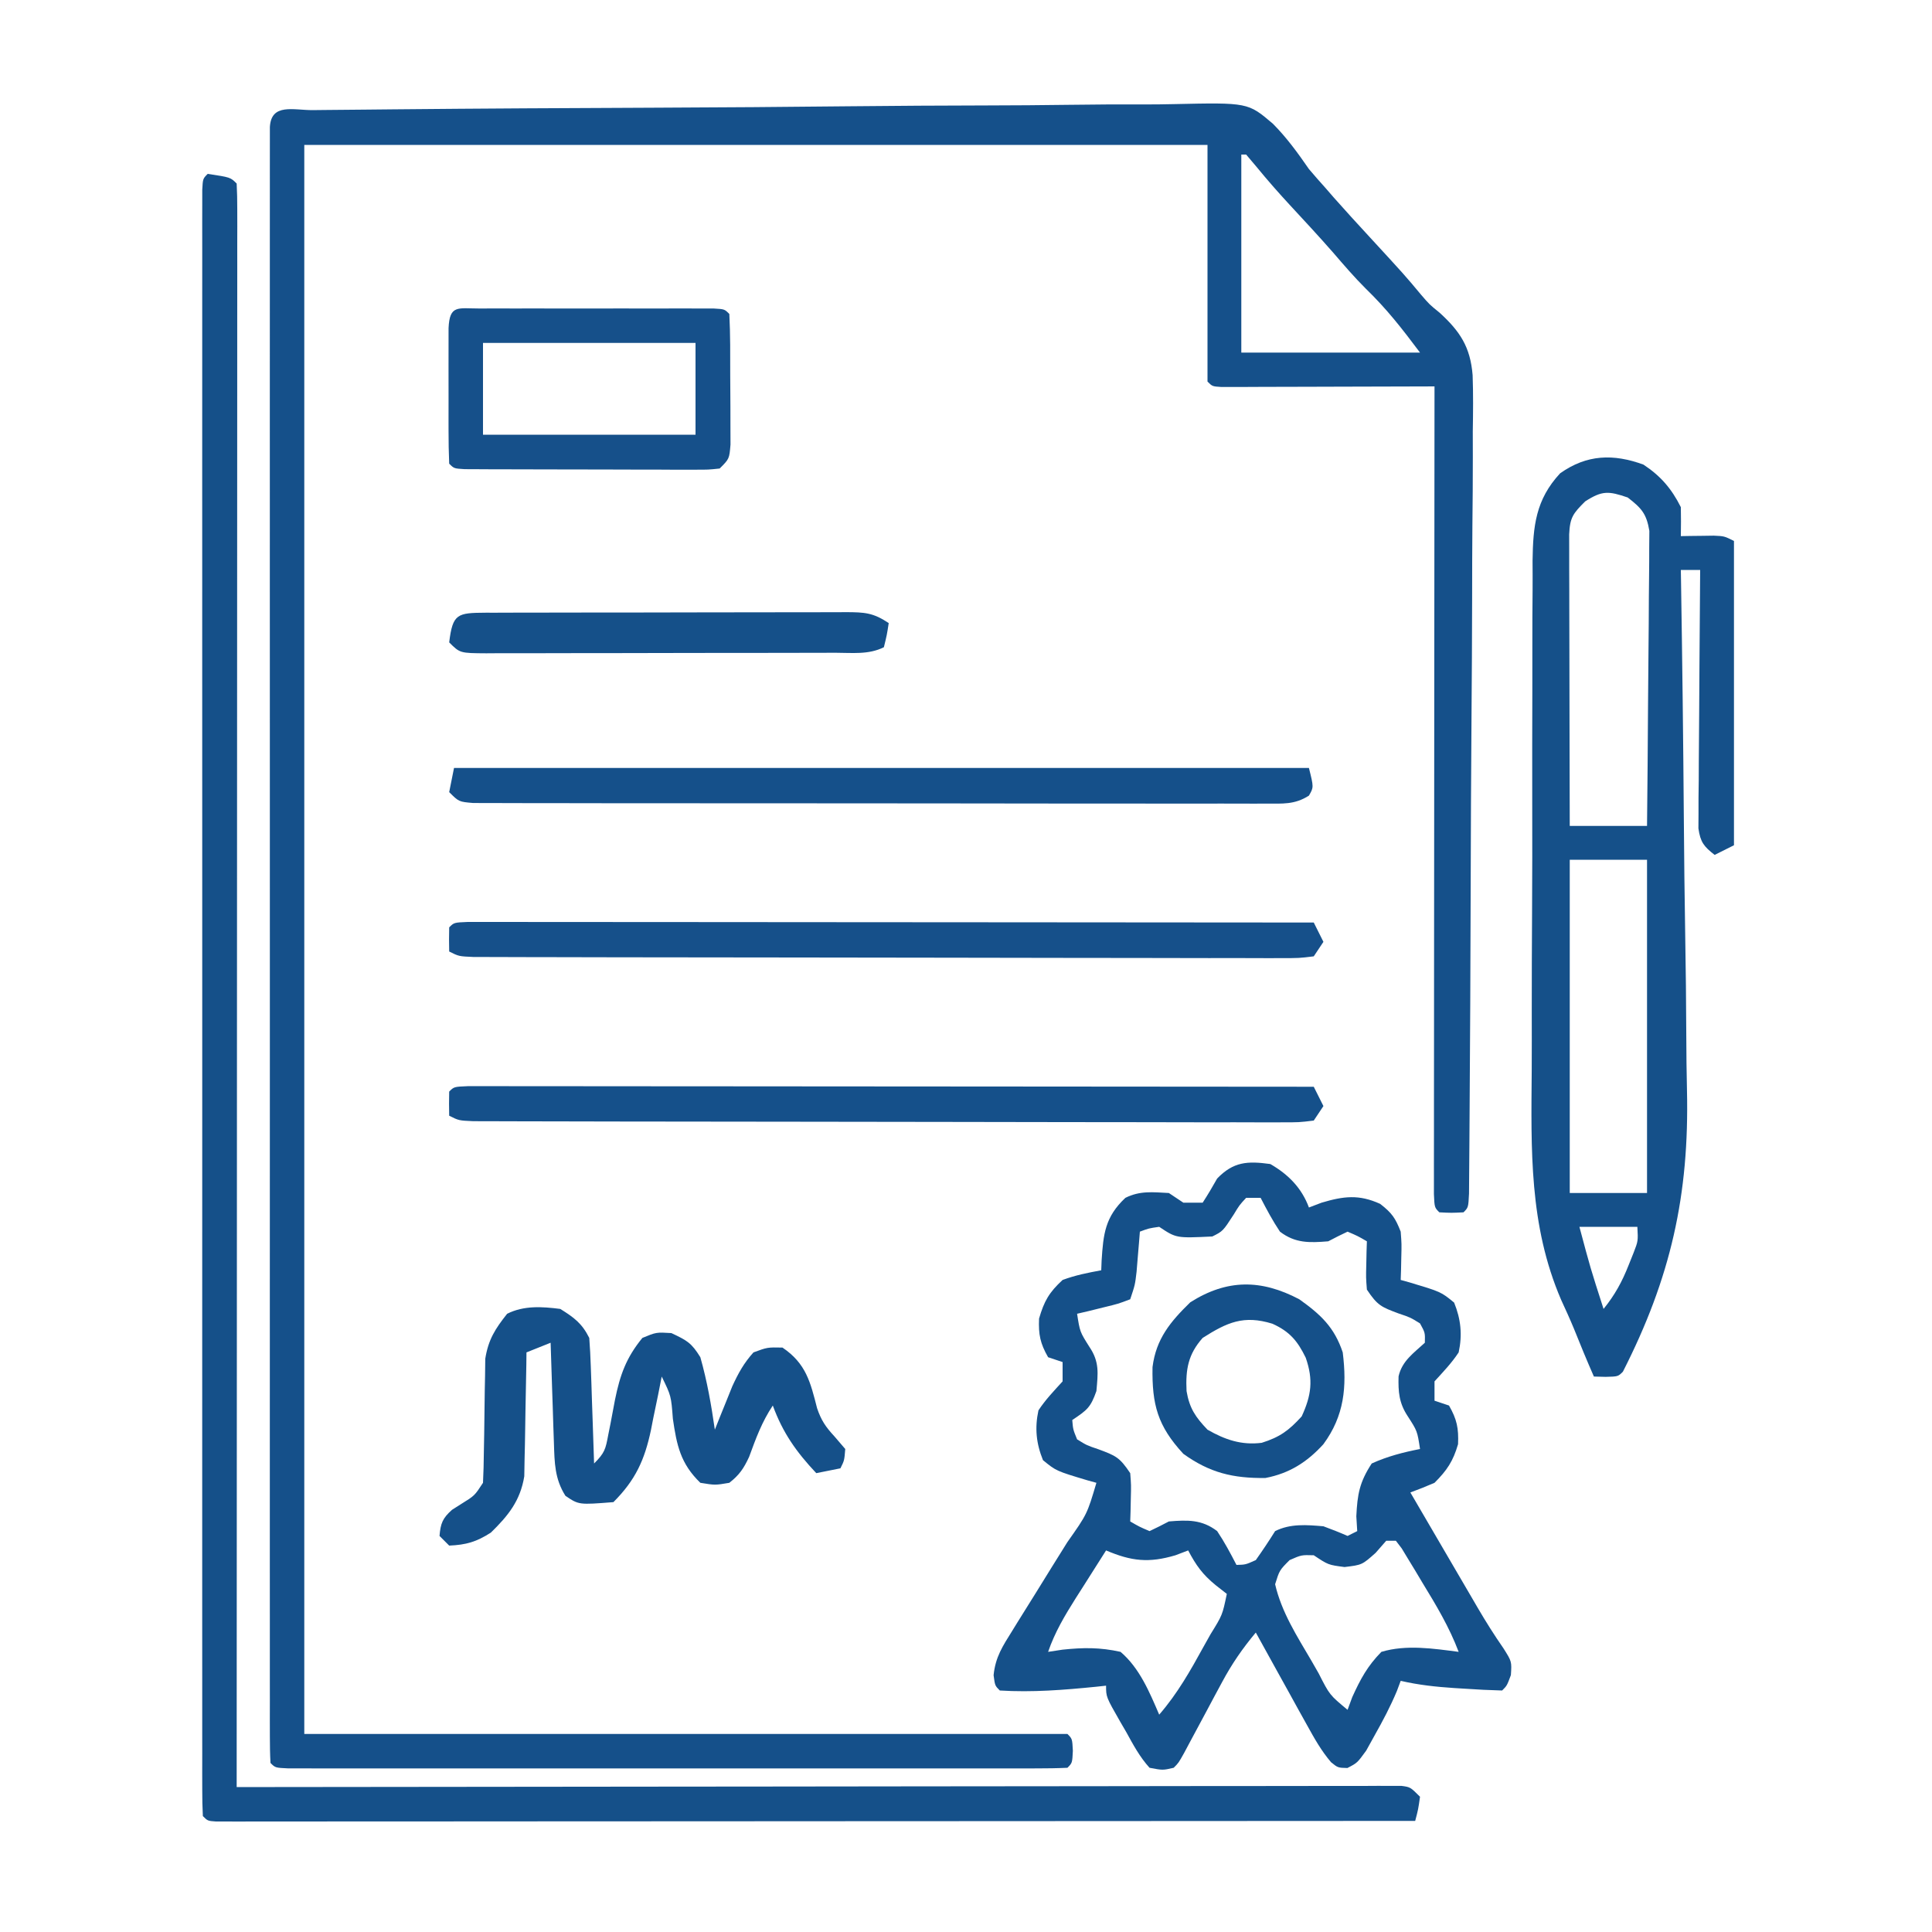
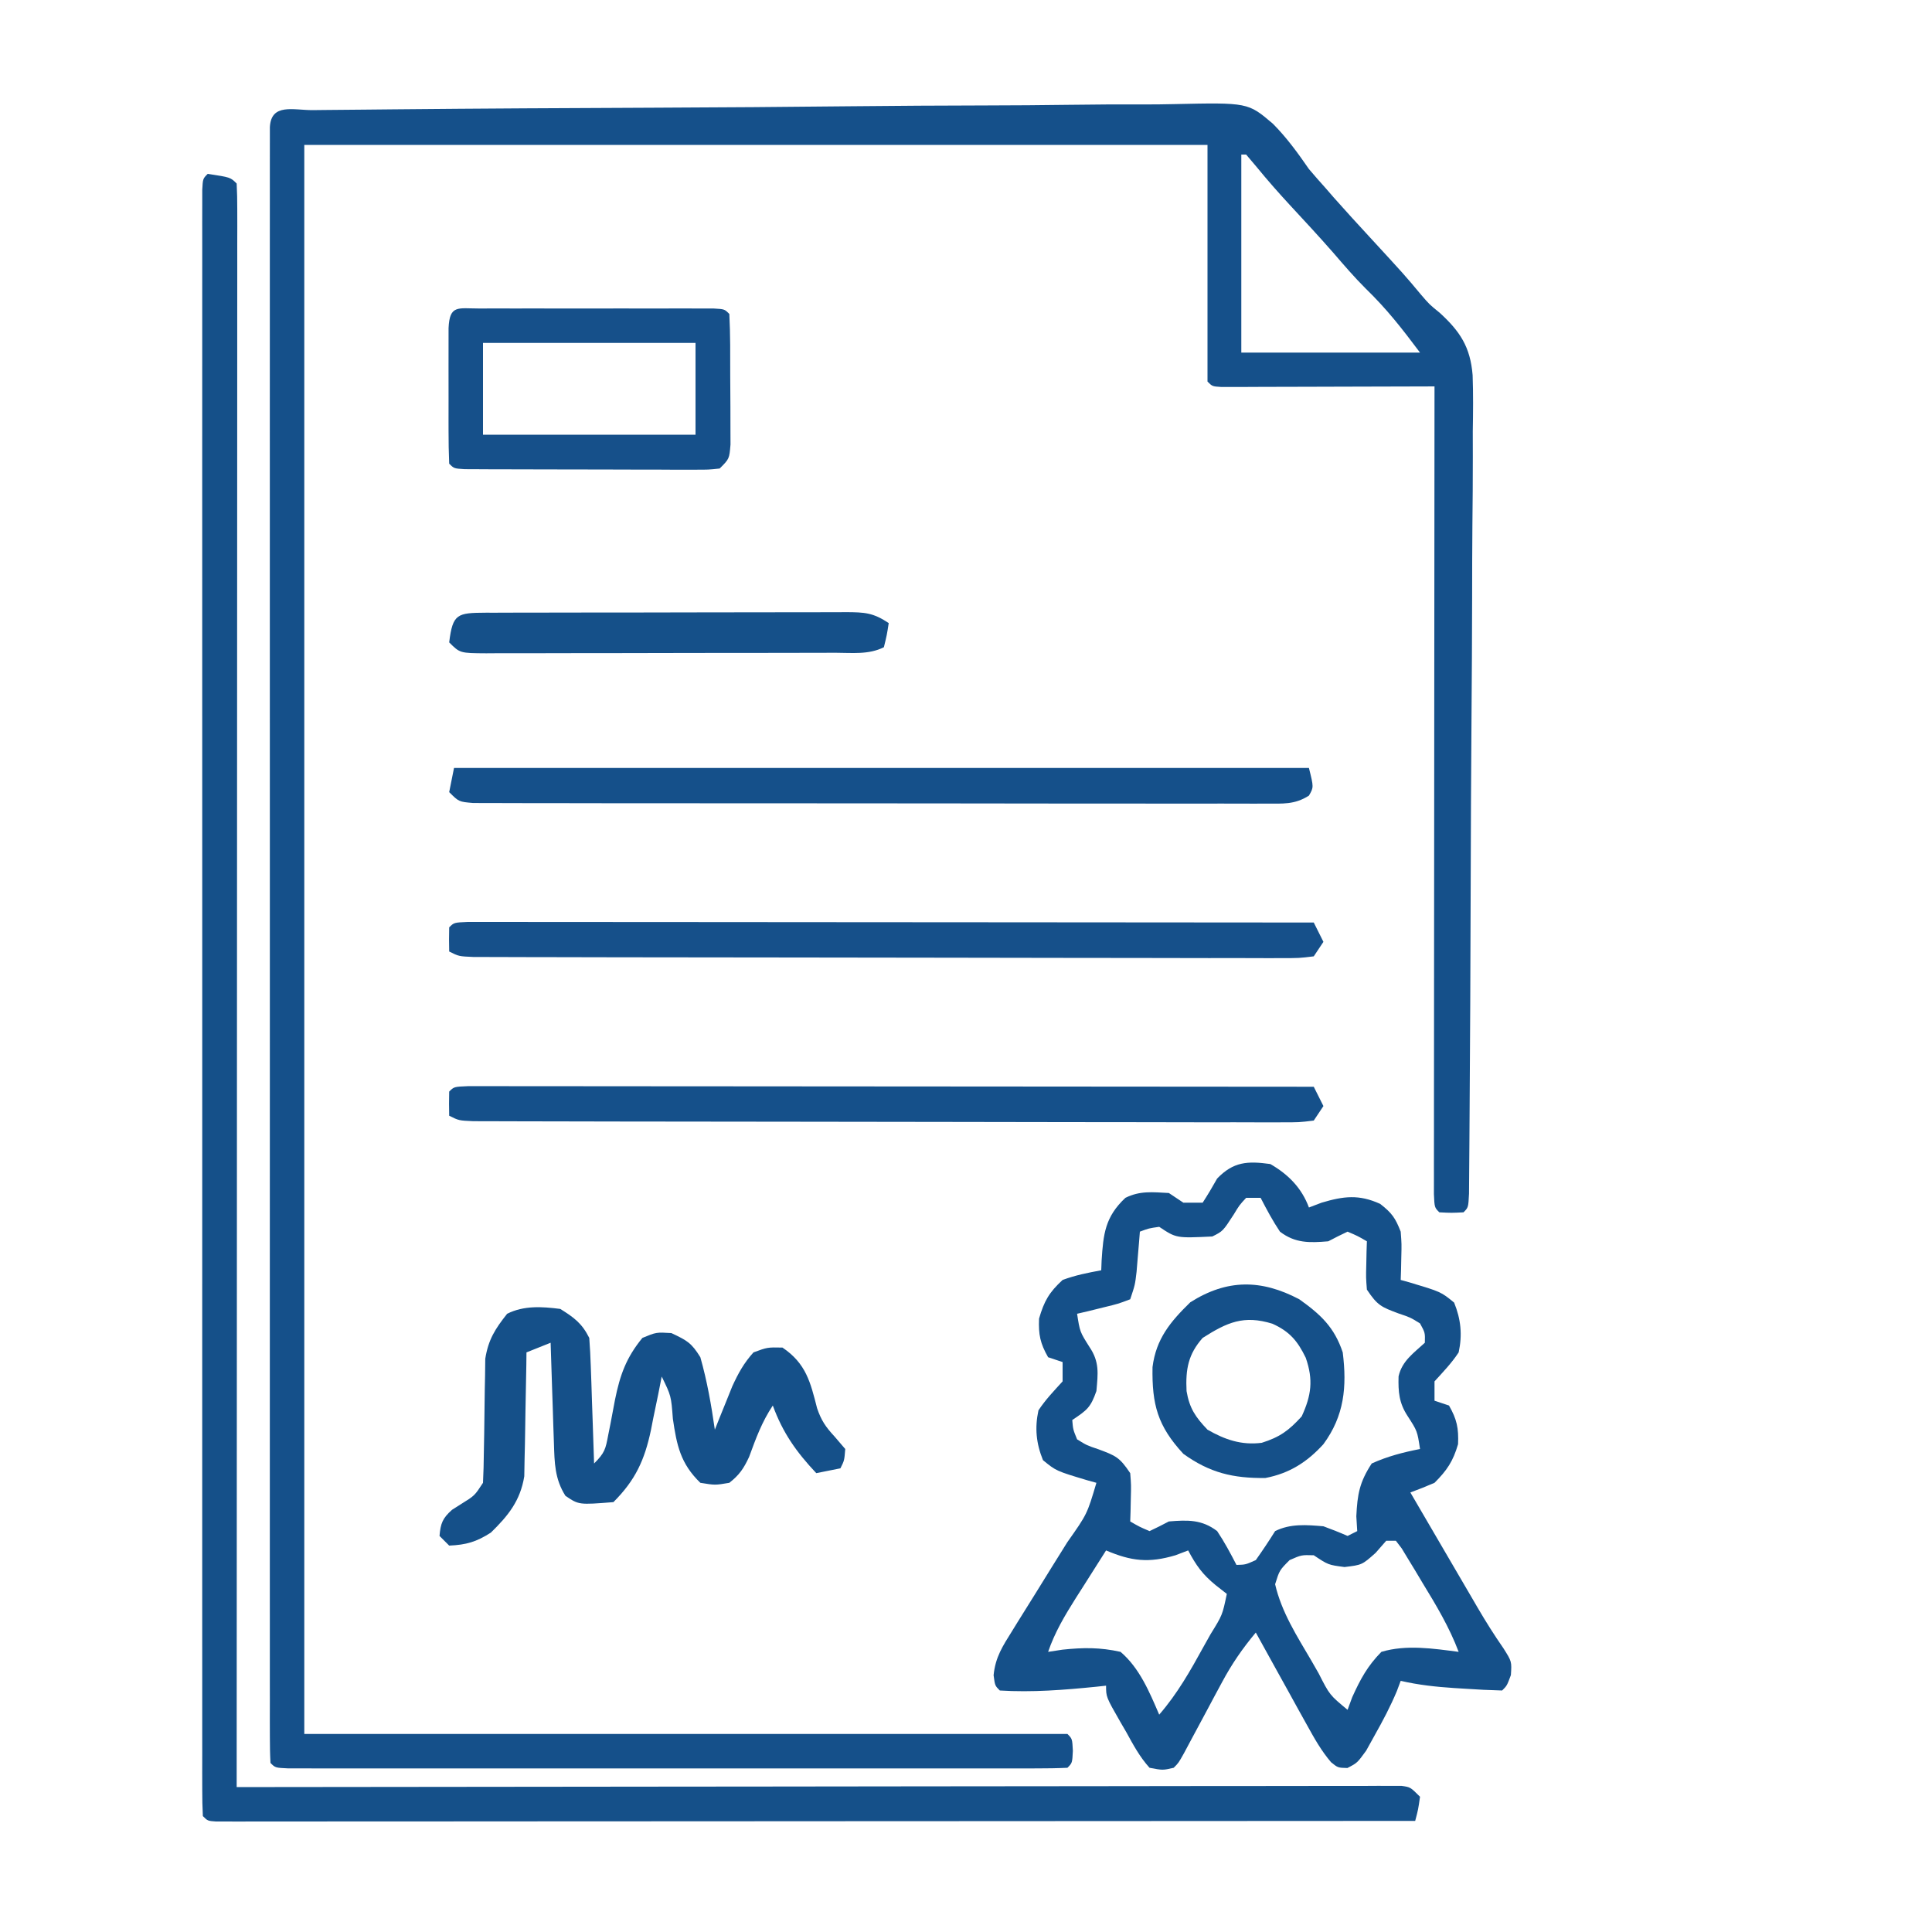
<svg xmlns="http://www.w3.org/2000/svg" width="400" height="400">
  <path d="M0 0 C0.822 -0.009 1.644 -0.019 2.491 -0.028 C5.268 -0.058 8.044 -0.081 10.821 -0.103 C12.803 -0.122 14.785 -0.142 16.768 -0.162 C34.899 -0.335 53.031 -0.429 71.163 -0.503 C84.567 -0.559 97.97 -0.653 111.374 -0.799 C120.796 -0.897 130.217 -0.95 139.639 -0.969 C145.267 -0.981 150.893 -1.015 156.52 -1.098 C161.821 -1.176 167.12 -1.197 172.422 -1.175 C174.362 -1.176 176.302 -1.198 178.242 -1.243 C193.629 -1.578 193.629 -1.578 198.793 2.824 C201.655 5.709 203.941 8.863 206.247 12.201 C207.395 13.551 208.556 14.889 209.747 16.201 C210.551 17.129 210.551 17.129 211.372 18.076 C213.793 20.819 216.269 23.51 218.747 26.201 C226.075 34.162 226.075 34.162 229.438 38.189 C231.201 40.241 231.201 40.241 233.288 41.932 C237.544 45.814 239.668 49.041 240.139 54.888 C240.279 58.779 240.238 62.655 240.171 66.547 C240.171 68.3 240.173 70.053 240.18 71.807 C240.186 76.547 240.143 81.285 240.091 86.024 C240.045 90.986 240.043 95.947 240.036 100.909 C240.019 109.231 239.973 117.553 239.906 125.875 C239.811 137.627 239.768 149.379 239.735 161.132 C239.688 176.859 239.628 192.586 239.507 208.313 C239.494 210.019 239.483 211.724 239.474 213.43 C239.461 215.748 239.442 218.066 239.421 220.384 C239.412 221.684 239.402 222.984 239.392 224.323 C239.247 227.201 239.247 227.201 238.247 228.201 C235.747 228.326 235.747 228.326 233.247 228.201 C232.247 227.201 232.247 227.201 232.124 224.423 C232.125 223.17 232.126 221.918 232.127 220.627 C232.126 219.584 232.126 219.584 232.124 218.521 C232.123 216.174 232.128 213.828 232.134 211.482 C232.134 209.807 232.134 208.132 232.133 206.457 C232.133 201.895 232.139 197.333 232.146 192.772 C232.152 188.01 232.153 183.248 232.154 178.486 C232.157 169.462 232.165 160.438 232.175 151.414 C232.186 141.143 232.192 130.873 232.197 120.602 C232.207 99.468 232.225 78.335 232.247 57.201 C231.673 57.203 231.099 57.205 230.507 57.208 C224.555 57.23 218.602 57.245 212.649 57.256 C210.424 57.261 208.2 57.268 205.976 57.276 C202.786 57.289 199.597 57.294 196.407 57.299 C194.906 57.306 194.906 57.306 193.374 57.314 C192.453 57.314 191.532 57.314 190.583 57.315 C189.768 57.317 188.953 57.319 188.114 57.321 C186.247 57.201 186.247 57.201 185.247 56.201 C185.247 40.031 185.247 23.861 185.247 7.201 C123.537 7.201 61.827 7.201 -1.753 7.201 C-1.753 115.771 -1.753 224.341 -1.753 336.201 C50.387 336.201 102.527 336.201 156.247 336.201 C157.247 337.201 157.247 337.201 157.372 339.701 C157.247 342.201 157.247 342.201 156.247 343.201 C154.136 343.3 152.021 343.327 149.908 343.328 C149.238 343.33 148.568 343.331 147.878 343.333 C145.617 343.337 143.356 343.334 141.095 343.33 C139.48 343.332 137.866 343.334 136.252 343.336 C131.855 343.34 127.459 343.338 123.062 343.335 C118.472 343.333 113.881 343.335 109.29 343.337 C101.58 343.339 93.869 343.336 86.158 343.331 C77.23 343.326 68.303 343.328 59.375 343.333 C51.724 343.338 44.073 343.338 36.422 343.336 C31.846 343.334 27.27 343.334 22.694 343.337 C18.394 343.34 14.093 343.338 9.792 343.332 C8.209 343.331 6.626 343.331 5.042 343.334 C2.89 343.336 0.739 343.333 -1.413 343.328 C-3.224 343.327 -3.224 343.327 -5.071 343.327 C-7.753 343.201 -7.753 343.201 -8.753 342.201 C-8.851 340.388 -8.878 338.571 -8.879 336.755 C-8.881 335.566 -8.884 334.377 -8.887 333.152 C-8.884 331.815 -8.882 330.478 -8.88 329.142 C-8.881 327.735 -8.883 326.328 -8.885 324.922 C-8.889 321.038 -8.887 317.154 -8.884 313.27 C-8.881 309.089 -8.885 304.908 -8.888 300.726 C-8.892 292.528 -8.891 284.329 -8.888 276.131 C-8.886 269.471 -8.886 262.811 -8.887 256.151 C-8.887 255.205 -8.887 254.259 -8.887 253.284 C-8.887 251.363 -8.888 249.442 -8.888 247.52 C-8.891 229.481 -8.888 211.441 -8.882 193.402 C-8.878 177.905 -8.879 162.409 -8.883 146.912 C-8.889 128.94 -8.891 110.967 -8.888 92.995 C-8.887 91.08 -8.887 89.166 -8.887 87.251 C-8.887 86.309 -8.886 85.367 -8.886 84.396 C-8.885 77.74 -8.887 71.084 -8.889 64.428 C-8.892 56.322 -8.891 48.217 -8.886 40.111 C-8.883 35.971 -8.882 31.832 -8.886 27.692 C-8.889 23.908 -8.887 20.125 -8.882 16.341 C-8.88 14.966 -8.881 13.592 -8.883 12.217 C-8.886 10.36 -8.883 8.503 -8.879 6.647 C-8.879 5.612 -8.878 4.577 -8.878 3.511 C-8.606 -1.514 -3.974 0.027 0 0 Z M192.247 9.201 C192.247 22.731 192.247 36.261 192.247 50.201 C204.457 50.201 216.667 50.201 229.247 50.201 C225.479 45.177 222.393 41.205 218.017 36.963 C215.633 34.59 213.465 32.057 211.271 29.51 C208.323 26.146 205.284 22.867 202.242 19.589 C199.908 17.061 197.65 14.497 195.474 11.834 C194.739 10.965 194.004 10.096 193.247 9.201 C192.917 9.201 192.587 9.201 192.247 9.201 Z " fill="#15508A" transform="translate(64.753,22.799)" />
  <path d="M0 0 C4.706 0.706 4.706 0.706 6 2 C6.097 3.767 6.124 5.538 6.123 7.308 C6.125 8.466 6.127 9.625 6.129 10.819 C6.126 12.107 6.123 13.396 6.12 14.724 C6.121 16.095 6.122 17.465 6.123 18.835 C6.125 22.618 6.121 26.401 6.116 30.184 C6.112 34.257 6.113 38.33 6.114 42.403 C6.114 49.466 6.111 56.528 6.106 63.591 C6.098 73.802 6.095 84.013 6.094 94.225 C6.092 110.79 6.085 127.356 6.075 143.921 C6.066 160.017 6.059 176.113 6.055 192.209 C6.055 193.201 6.054 194.192 6.054 195.214 C6.053 200.187 6.052 205.16 6.05 210.134 C6.04 251.423 6.022 292.711 6 334 C7.251 333.998 8.501 333.996 9.789 333.994 C39.449 333.951 69.109 333.918 98.768 333.898 C102.416 333.895 106.063 333.893 109.711 333.89 C110.8 333.889 110.8 333.889 111.912 333.889 C123.682 333.88 135.453 333.864 147.224 333.846 C159.295 333.827 171.366 333.816 183.437 333.812 C190.89 333.809 198.343 333.8 205.796 333.784 C211.504 333.772 217.211 333.771 222.918 333.774 C225.265 333.773 227.612 333.769 229.959 333.762 C233.151 333.752 236.343 333.754 239.534 333.759 C240.944 333.751 240.944 333.751 242.382 333.742 C243.657 333.748 243.657 333.748 244.959 333.754 C245.696 333.753 246.434 333.752 247.193 333.752 C249 334 249 334 251 336 C250.625 338.625 250.625 338.625 250 341 C218.169 341.023 186.337 341.04 154.505 341.051 C150.751 341.052 146.997 341.054 143.243 341.055 C142.122 341.055 142.122 341.055 140.979 341.056 C128.861 341.06 116.743 341.068 104.626 341.077 C92.201 341.086 79.777 341.092 67.352 341.094 C59.68 341.095 52.007 341.1 44.334 341.108 C38.461 341.114 32.587 341.114 26.713 341.113 C24.297 341.113 21.88 341.115 19.463 341.119 C16.179 341.124 12.895 341.123 9.611 341.12 C8.156 341.125 8.156 341.125 6.672 341.129 C5.8 341.127 4.927 341.125 4.027 341.123 C3.268 341.123 2.509 341.124 1.727 341.124 C0 341 0 341 -1 340 C-1.098 338.197 -1.126 336.391 -1.126 334.585 C-1.128 333.403 -1.131 332.221 -1.134 331.003 C-1.132 329.687 -1.129 328.372 -1.127 327.017 C-1.128 325.618 -1.13 324.22 -1.132 322.821 C-1.136 318.96 -1.134 315.099 -1.131 311.239 C-1.128 307.082 -1.132 302.925 -1.135 298.768 C-1.139 290.618 -1.138 282.467 -1.135 274.317 C-1.133 267.696 -1.133 261.075 -1.134 254.454 C-1.134 253.514 -1.134 252.574 -1.134 251.605 C-1.135 249.694 -1.135 247.784 -1.135 245.874 C-1.138 227.941 -1.135 210.007 -1.129 192.073 C-1.125 176.668 -1.126 161.262 -1.13 145.857 C-1.136 127.99 -1.138 110.123 -1.135 92.256 C-1.134 90.352 -1.134 88.449 -1.134 86.546 C-1.134 85.609 -1.134 84.672 -1.133 83.707 C-1.132 77.091 -1.134 70.474 -1.136 63.857 C-1.139 55.799 -1.138 47.74 -1.133 39.682 C-1.13 35.567 -1.129 31.451 -1.133 27.336 C-1.136 23.575 -1.134 19.813 -1.129 16.052 C-1.127 14.034 -1.13 12.015 -1.134 9.997 C-1.131 8.815 -1.129 7.633 -1.126 6.415 C-1.126 5.386 -1.126 4.357 -1.125 3.297 C-1 1 -1 1 0 0 Z " fill="#155089" transform="translate(43,36)" />
  <path d="M0 0 C3.712 2.131 6.497 4.941 8 9 C8.866 8.67 9.732 8.34 10.625 8 C15.202 6.644 18.346 6.248 22.75 8.25 C25.183 10.142 25.894 11.17 27 14 C27.195 16.578 27.195 16.578 27.125 19.25 C27.107 20.142 27.089 21.034 27.07 21.953 C27.047 22.629 27.024 23.304 27 24 C27.615 24.17 28.23 24.34 28.863 24.516 C35.335 26.456 35.335 26.456 38.062 28.688 C39.471 32.161 39.786 35.365 39 39 C37.534 41.23 35.805 43.014 34 45 C34 46.32 34 47.64 34 49 C35.485 49.495 35.485 49.495 37 50 C38.636 52.862 39.013 54.697 38.875 58 C37.844 61.535 36.599 63.401 34 66 C32.352 66.712 30.687 67.386 29 68 C31.345 72.022 33.693 76.042 36.043 80.061 C36.841 81.426 37.639 82.791 38.435 84.157 C39.585 86.129 40.738 88.1 41.891 90.07 C42.417 90.975 42.417 90.975 42.955 91.899 C44.636 94.766 46.368 97.528 48.269 100.257 C50 103 50 103 49.812 105.812 C49 108 49 108 48 109 C45.401 108.935 42.841 108.807 40.25 108.625 C39.533 108.581 38.817 108.537 38.078 108.492 C34.312 108.243 30.679 107.854 27 107 C26.74 107.696 26.479 108.392 26.211 109.109 C24.877 112.295 23.322 115.242 21.625 118.25 C21.04 119.307 20.455 120.364 19.852 121.453 C18 124 18 124 15.961 125.047 C14 125 14 125 12.587 123.857 C10.559 121.484 9.156 118.971 7.645 116.238 C7.023 115.12 6.401 114.002 5.76 112.85 C5.111 111.671 4.461 110.492 3.812 109.312 C3.152 108.121 2.491 106.931 1.83 105.74 C0.216 102.829 -1.394 99.916 -3 97 C-5.736 100.275 -7.969 103.504 -9.98 107.266 C-10.766 108.724 -10.766 108.724 -11.568 110.211 C-12.103 111.214 -12.637 112.217 -13.188 113.25 C-14.263 115.256 -15.34 117.261 -16.418 119.266 C-16.89 120.15 -17.362 121.035 -17.848 121.946 C-19 124 -19 124 -20 125 C-22.262 125.523 -22.262 125.523 -25 125 C-27.015 122.783 -28.377 120.243 -29.812 117.625 C-30.423 116.577 -30.423 116.577 -31.045 115.508 C-34 110.343 -34 110.343 -34 108 C-35 108.108 -35 108.108 -36.02 108.219 C-42.66 108.887 -49.325 109.419 -56 109 C-57 108 -57 108 -57.286 105.835 C-56.905 102.058 -55.426 99.85 -53.422 96.633 C-52.87 95.736 -52.87 95.736 -52.307 94.821 C-51.132 92.916 -49.941 91.02 -48.75 89.125 C-47.576 87.235 -46.406 85.343 -45.236 83.45 C-44.167 81.726 -43.091 80.005 -42.015 78.286 C-37.921 72.481 -37.921 72.481 -36 66 C-36.615 65.83 -37.23 65.66 -37.863 65.484 C-44.335 63.544 -44.335 63.544 -47.062 61.312 C-48.471 57.839 -48.786 54.635 -48 51 C-46.534 48.77 -44.805 46.986 -43 45 C-43 43.68 -43 42.36 -43 41 C-43.99 40.67 -44.98 40.34 -46 40 C-47.636 37.138 -48.013 35.303 -47.875 32 C-46.814 28.362 -45.794 26.579 -43 24 C-40.324 23.012 -37.826 22.518 -35 22 C-34.974 21.336 -34.948 20.672 -34.922 19.988 C-34.568 14.482 -34.213 10.958 -30 7 C-26.981 5.491 -24.327 5.825 -21 6 C-20.01 6.66 -19.02 7.32 -18 8 C-16.68 8 -15.36 8 -14 8 C-12.942 6.369 -11.947 4.697 -11 3 C-7.629 -0.492 -4.727 -0.652 0 0 Z M-5 7 C-6.391 8.505 -6.391 8.505 -7.562 10.438 C-9.812 13.906 -9.812 13.906 -12 15 C-19.467 15.356 -19.467 15.356 -23 13 C-25.153 13.308 -25.153 13.308 -27 14 C-27.061 14.759 -27.121 15.519 -27.184 16.301 C-27.267 17.295 -27.351 18.289 -27.438 19.312 C-27.519 20.299 -27.6 21.285 -27.684 22.301 C-28 25 -28 25 -29 28 C-31.504 28.949 -31.504 28.949 -34.562 29.688 C-35.574 29.939 -36.586 30.19 -37.629 30.449 C-38.411 30.631 -39.194 30.813 -40 31 C-39.421 34.738 -39.421 34.738 -37.438 37.875 C-35.341 40.975 -35.673 43.34 -36 47 C-37.188 50.38 -37.898 50.932 -41 53 C-40.84 54.951 -40.84 54.951 -40 57 C-37.99 58.245 -37.99 58.245 -35.562 59.062 C-32.001 60.394 -31.203 60.695 -29 64 C-28.805 66.48 -28.805 66.48 -28.875 69.188 C-28.893 70.089 -28.911 70.99 -28.93 71.918 C-28.964 72.949 -28.964 72.949 -29 74 C-27.108 75.097 -27.108 75.097 -25 76 C-23.649 75.37 -22.317 74.697 -21 74 C-17.116 73.676 -14.15 73.585 -11 76 C-9.48 78.269 -8.261 80.567 -7 83 C-5.121 82.952 -5.121 82.952 -3 82 C-1.611 80.039 -0.274 78.038 1 76 C4.171 74.414 7.539 74.708 11 75 C12.684 75.622 14.358 76.275 16 77 C16.66 76.67 17.32 76.34 18 76 C17.907 74.484 17.907 74.484 17.812 72.938 C18.031 68.359 18.48 65.854 21 62 C24.246 60.521 27.508 59.688 31 59 C30.437 55.279 30.437 55.279 28.438 52.188 C26.655 49.475 26.469 47.173 26.559 43.957 C27.277 40.77 29.667 39.153 32 37 C32.059 34.927 32.059 34.927 31 33 C28.99 31.755 28.99 31.755 26.562 30.938 C23.001 29.606 22.203 29.305 20 26 C19.805 23.52 19.805 23.52 19.875 20.812 C19.893 19.911 19.911 19.01 19.93 18.082 C19.953 17.395 19.976 16.708 20 16 C18.108 14.903 18.108 14.903 16 14 C14.649 14.63 13.317 15.303 12 16 C8.116 16.324 5.15 16.415 2 14 C0.48 11.731 -0.739 9.433 -2 7 C-2.99 7 -3.98 7 -5 7 Z M-34 80 C-35.63 82.559 -37.254 85.122 -38.875 87.688 C-39.335 88.409 -39.795 89.13 -40.27 89.873 C-42.55 93.492 -44.603 96.928 -46 101 C-45.01 100.849 -44.02 100.698 -43 100.543 C-38.716 100.092 -35.244 100.054 -31 101 C-27.057 104.364 -25.009 109.328 -23 114 C-19.207 109.631 -16.52 104.857 -13.75 99.812 C-13.291 98.993 -12.832 98.174 -12.359 97.33 C-9.915 93.387 -9.915 93.387 -9 89 C-9.763 88.402 -10.526 87.804 -11.312 87.188 C-14.028 84.977 -15.381 83.067 -17 80 C-18.299 80.495 -18.299 80.495 -19.625 81 C-25.17 82.643 -28.754 82.23 -34 80 Z M24 78 C22.917 79.237 22.917 79.237 21.812 80.5 C19 83 19 83 15.375 83.438 C12 83 12 83 9 81 C6.445 80.927 6.445 80.927 4 82 C1.902 84.107 1.902 84.107 1 87 C2.333 92.792 5.525 97.735 8.5 102.812 C8.999 103.683 9.498 104.554 10.012 105.451 C12.294 109.935 12.294 109.935 16 113 C16.32 112.134 16.639 111.267 16.969 110.375 C18.666 106.635 20.113 103.943 23 101 C28.165 99.456 33.742 100.318 39 101 C37.05 95.849 34.363 91.374 31.5 86.688 C31.001 85.852 30.502 85.016 29.988 84.154 C29.507 83.365 29.027 82.575 28.531 81.762 C28.094 81.039 27.656 80.317 27.205 79.573 C26.807 79.054 26.41 78.535 26 78 C25.34 78 24.68 78 24 78 Z " fill="#155089" transform="translate(263,241)" />
-   <path d="M0 0 C3.568 2.351 5.842 4.997 7.75 8.812 C7.79 10.812 7.793 12.813 7.75 14.812 C8.376 14.801 9.003 14.789 9.648 14.777 C10.466 14.768 11.283 14.759 12.125 14.75 C12.937 14.738 13.749 14.727 14.586 14.715 C16.75 14.812 16.75 14.812 18.75 15.812 C18.75 36.602 18.75 57.392 18.75 78.812 C16.77 79.802 16.77 79.802 14.75 80.812 C12.509 79.059 11.805 78.188 11.389 75.326 C11.396 74.338 11.403 73.349 11.409 72.331 C11.41 70.65 11.41 70.65 11.41 68.935 C11.426 67.725 11.441 66.516 11.457 65.27 C11.461 64.031 11.466 62.792 11.47 61.516 C11.484 58.226 11.511 54.937 11.544 51.647 C11.575 48.289 11.588 44.931 11.604 41.572 C11.637 34.986 11.687 28.399 11.75 21.812 C10.43 21.812 9.11 21.812 7.75 21.812 C7.767 22.822 7.767 22.822 7.784 23.853 C8.051 40.386 8.248 56.919 8.372 73.455 C8.433 81.452 8.516 89.448 8.655 97.444 C8.777 104.43 8.853 111.414 8.879 118.401 C8.894 122.087 8.929 125.769 9.019 129.454 C9.527 151.239 5.633 168.411 -4.25 187.812 C-5.25 188.812 -5.25 188.812 -7.812 188.875 C-8.617 188.854 -9.421 188.834 -10.25 188.812 C-11.705 185.513 -13.069 182.183 -14.411 178.836 C-15.239 176.839 -16.136 174.883 -17.038 172.919 C-23.678 157.489 -23.254 141.824 -23.124 125.364 C-23.099 121.323 -23.11 117.282 -23.115 113.24 C-23.119 106.473 -23.095 99.706 -23.053 92.938 C-23.005 85.133 -23 77.328 -23.018 69.523 C-23.034 61.97 -23.022 54.417 -22.997 46.864 C-22.987 43.666 -22.986 40.468 -22.993 37.271 C-22.999 33.511 -22.981 29.752 -22.944 25.993 C-22.929 23.967 -22.939 21.94 -22.95 19.915 C-22.849 12.705 -22.299 7.258 -17.25 1.812 C-11.73 -2.113 -6.21 -2.269 0 0 Z M-12.062 7.625 C-14.566 10.128 -15.21 10.933 -15.37 14.445 C-15.368 15.559 -15.366 16.674 -15.364 17.823 C-15.363 19.084 -15.363 20.345 -15.363 21.644 C-15.358 23.026 -15.353 24.408 -15.348 25.789 C-15.346 27.199 -15.344 28.608 -15.343 30.018 C-15.34 33.73 -15.33 37.442 -15.319 41.154 C-15.308 44.941 -15.304 48.728 -15.299 52.516 C-15.288 59.948 -15.271 67.38 -15.25 74.812 C-9.97 74.812 -4.69 74.812 0.75 74.812 C0.84 66.537 0.914 58.262 0.957 49.986 C0.978 46.143 1.006 42.301 1.052 38.458 C1.095 34.749 1.119 31.041 1.13 27.332 C1.137 25.917 1.151 24.502 1.173 23.088 C1.202 21.106 1.204 19.124 1.204 17.142 C1.213 16.014 1.222 14.885 1.231 13.723 C0.639 10.143 -0.414 9.006 -3.25 6.812 C-7.198 5.468 -8.512 5.337 -12.062 7.625 Z M-15.25 81.812 C-15.25 104.582 -15.25 127.353 -15.25 150.812 C-9.97 150.812 -4.69 150.812 0.75 150.812 C0.75 128.042 0.75 105.272 0.75 81.812 C-4.53 81.812 -9.81 81.812 -15.25 81.812 Z M-13.25 157.812 C-10.965 166.377 -10.965 166.377 -8.25 174.812 C-5.919 171.934 -4.418 169.193 -3.062 165.75 C-2.546 164.464 -2.546 164.464 -2.02 163.152 C-1.094 160.748 -1.094 160.748 -1.25 157.812 C-5.21 157.812 -9.17 157.812 -13.25 157.812 Z " fill="#155089" transform="translate(340.25,96.188)" />
  <path d="M0 0 C2.87 1.794 4.491 2.983 6 6 C6.154 7.958 6.25 9.92 6.316 11.883 C6.358 13.049 6.4 14.216 6.443 15.418 C6.483 16.641 6.522 17.865 6.562 19.125 C6.606 20.356 6.649 21.587 6.693 22.855 C6.8 25.904 6.902 28.952 7 32 C9.212 29.788 9.376 29.047 9.93 26.078 C10.086 25.3 10.242 24.521 10.402 23.719 C10.714 22.089 11.022 20.459 11.324 18.828 C12.367 13.676 13.645 10.091 17 6 C19.875 4.812 19.875 4.812 23 5 C26.261 6.534 27.168 7.034 29 10 C30.406 14.956 31.269 19.905 32 25 C32.326 24.18 32.652 23.36 32.988 22.516 C33.425 21.438 33.862 20.36 34.312 19.25 C34.742 18.183 35.171 17.115 35.613 16.016 C36.861 13.303 38.007 11.209 40 9 C42.875 7.938 42.875 7.938 46 8 C50.89 11.298 51.789 15.157 53.172 20.566 C54.029 23.084 54.959 24.441 56.75 26.375 C57.492 27.241 58.235 28.108 59 29 C58.812 31.375 58.812 31.375 58 33 C56.35 33.33 54.7 33.66 53 34 C48.862 29.595 46.089 25.687 44 20 C41.728 23.408 40.504 26.798 39.098 30.625 C37.987 33.028 37.073 34.375 35 36 C32.062 36.5 32.062 36.5 29 36 C24.868 32.007 24.111 28.196 23.312 22.75 C22.95 17.989 22.95 17.989 21 14 C20.758 15.23 20.515 16.46 20.266 17.727 C19.928 19.36 19.589 20.992 19.25 22.625 C19.014 23.837 19.014 23.837 18.773 25.074 C17.459 31.292 15.559 35.441 11 40 C3.839 40.568 3.839 40.568 1.062 38.688 C-1.163 35.153 -1.183 31.869 -1.316 27.801 C-1.358 26.592 -1.4 25.384 -1.443 24.139 C-1.483 22.876 -1.522 21.613 -1.562 20.312 C-1.606 19.038 -1.649 17.764 -1.693 16.451 C-1.8 13.301 -1.902 10.151 -2 7 C-3.65 7.66 -5.3 8.32 -7 9 C-7.009 9.847 -7.019 10.694 -7.028 11.567 C-7.073 14.732 -7.134 17.896 -7.208 21.061 C-7.236 22.426 -7.257 23.792 -7.271 25.157 C-7.293 27.129 -7.341 29.099 -7.391 31.07 C-7.422 32.846 -7.422 32.846 -7.454 34.657 C-8.279 39.708 -10.768 42.8 -14.375 46.312 C-17.357 48.229 -19.469 48.843 -23 49 C-23.66 48.34 -24.32 47.68 -25 47 C-24.793 44.408 -24.363 43.322 -22.406 41.586 C-21.777 41.186 -21.148 40.787 -20.5 40.375 C-17.737 38.665 -17.737 38.665 -16 36 C-15.893 33.893 -15.844 31.782 -15.824 29.672 C-15.788 27.76 -15.788 27.76 -15.752 25.809 C-15.717 23.783 -15.688 21.759 -15.674 19.733 C-15.658 17.775 -15.617 15.817 -15.574 13.859 C-15.56 12.689 -15.545 11.518 -15.53 10.312 C-14.894 6.337 -13.484 4.131 -11 1 C-7.543 -0.729 -3.78 -0.49 0 0 Z " fill="#155089" transform="translate(116,271)" />
  <path d="M0 0 C1.968 0.001 1.968 0.001 3.975 0.003 C5.066 0.002 5.066 0.002 6.18 0 C8.637 -0.001 11.094 0.004 13.55 0.01 C15.304 0.01 17.058 0.01 18.812 0.009 C23.589 0.009 28.365 0.015 33.142 0.022 C38.128 0.028 43.114 0.028 48.1 0.03 C57.549 0.033 66.998 0.041 76.447 0.051 C87.202 0.062 97.956 0.068 108.71 0.073 C130.839 0.083 152.968 0.101 175.097 0.123 C176.087 2.103 176.087 2.103 177.097 4.123 C176.437 5.113 175.777 6.103 175.097 7.123 C172.092 7.495 172.092 7.495 168.15 7.491 C167.427 7.494 166.704 7.497 165.959 7.5 C163.524 7.508 161.089 7.494 158.654 7.479 C156.913 7.48 155.172 7.482 153.431 7.486 C148.694 7.491 143.956 7.477 139.219 7.46 C134.269 7.445 129.32 7.446 124.371 7.445 C116.059 7.442 107.746 7.427 99.433 7.404 C88.753 7.375 78.072 7.365 67.392 7.361 C58.224 7.357 49.056 7.344 39.889 7.33 C36.935 7.326 33.981 7.323 31.027 7.32 C26.391 7.316 21.756 7.305 17.12 7.291 C15.415 7.287 13.709 7.284 12.004 7.283 C9.684 7.281 7.364 7.273 5.044 7.263 C3.092 7.259 3.092 7.259 1.102 7.254 C-1.903 7.123 -1.903 7.123 -3.903 6.123 C-3.946 4.457 -3.944 2.789 -3.903 1.123 C-2.903 0.123 -2.903 0.123 0 0 Z " fill="#15508A" transform="translate(96.903,224.877)" />
  <path d="M0 0 C1.968 0.001 1.968 0.001 3.975 0.003 C5.066 0.002 5.066 0.002 6.18 0 C8.637 -0.001 11.094 0.004 13.55 0.01 C15.304 0.01 17.058 0.01 18.812 0.009 C23.589 0.009 28.365 0.015 33.142 0.022 C38.128 0.028 43.114 0.028 48.1 0.03 C57.549 0.033 66.998 0.041 76.447 0.051 C87.202 0.062 97.956 0.068 108.71 0.073 C130.839 0.083 152.968 0.101 175.097 0.123 C176.087 2.103 176.087 2.103 177.097 4.123 C176.437 5.113 175.777 6.103 175.097 7.123 C172.092 7.495 172.092 7.495 168.15 7.491 C167.427 7.494 166.704 7.497 165.959 7.5 C163.524 7.508 161.089 7.494 158.654 7.479 C156.913 7.48 155.172 7.482 153.431 7.486 C148.694 7.491 143.956 7.477 139.219 7.46 C134.269 7.445 129.32 7.446 124.371 7.445 C116.059 7.442 107.746 7.427 99.433 7.404 C88.753 7.375 78.072 7.365 67.392 7.361 C58.224 7.357 49.056 7.344 39.889 7.33 C36.935 7.326 33.981 7.323 31.027 7.32 C26.391 7.316 21.756 7.305 17.12 7.291 C15.415 7.287 13.709 7.284 12.004 7.283 C9.684 7.281 7.364 7.273 5.044 7.263 C3.092 7.259 3.092 7.259 1.102 7.254 C-1.903 7.123 -1.903 7.123 -3.903 6.123 C-3.946 4.457 -3.944 2.789 -3.903 1.123 C-2.903 0.123 -2.903 0.123 0 0 Z " fill="#16508A" transform="translate(96.903,190.877)" />
  <path d="M0 0 C58.41 0 116.82 0 177 0 C178 4 178 4 176.997 5.727 C174.013 7.63 171.568 7.375 168.047 7.374 C166.979 7.38 166.979 7.38 165.89 7.386 C163.5 7.396 161.109 7.384 158.719 7.372 C157.007 7.375 155.296 7.378 153.584 7.383 C148.931 7.393 144.279 7.383 139.626 7.37 C134.764 7.359 129.901 7.363 125.039 7.365 C116.873 7.366 108.708 7.355 100.543 7.336 C91.092 7.315 81.642 7.312 72.191 7.318 C63.112 7.323 54.032 7.318 44.953 7.307 C41.083 7.302 37.213 7.301 33.344 7.303 C28.791 7.305 24.238 7.297 19.685 7.281 C18.011 7.277 16.336 7.276 14.661 7.279 C12.383 7.282 10.105 7.273 7.826 7.261 C6.549 7.259 5.271 7.257 3.955 7.254 C1 7 1 7 -1 5 C-0.67 3.35 -0.34 1.7 0 0 Z " fill="#15508A" transform="translate(94,159)" />
  <path d="M0 0 C1.118 -0.003 2.236 -0.006 3.387 -0.01 C5.212 -0.007 5.212 -0.007 7.074 -0.003 C8.313 -0.004 9.553 -0.005 10.829 -0.006 C13.456 -0.007 16.082 -0.006 18.708 -0.001 C22.081 0.005 25.454 0.001 28.827 -0.005 C32.034 -0.009 35.242 -0.006 38.449 -0.003 C39.666 -0.005 40.882 -0.007 42.136 -0.01 C43.813 -0.005 43.813 -0.005 45.523 0 C46.513 0.001 47.503 0.002 48.522 0.002 C50.762 0.129 50.762 0.129 51.762 1.129 C51.98 5.387 51.948 9.65 51.947 13.912 C51.949 16.055 51.967 18.196 51.986 20.338 C51.989 21.694 51.991 23.051 51.992 24.407 C51.996 25.647 52 26.887 52.005 28.164 C51.762 31.129 51.762 31.129 49.762 33.129 C47.44 33.377 47.44 33.377 44.502 33.372 C43.404 33.375 42.306 33.378 41.175 33.382 C39.986 33.374 38.796 33.367 37.57 33.36 C36.355 33.359 35.139 33.359 33.887 33.358 C31.314 33.355 28.74 33.348 26.167 33.335 C22.212 33.317 18.258 33.315 14.303 33.315 C11.809 33.31 9.314 33.304 6.82 33.297 C5.629 33.296 4.437 33.295 3.209 33.294 C2.115 33.288 1.02 33.281 -0.108 33.275 C-1.076 33.271 -2.045 33.267 -3.043 33.263 C-5.238 33.129 -5.238 33.129 -6.238 32.129 C-6.338 29.85 -6.369 27.567 -6.371 25.286 C-6.372 24.601 -6.373 23.917 -6.374 23.212 C-6.375 21.763 -6.373 20.314 -6.369 18.864 C-6.363 16.639 -6.369 14.413 -6.375 12.188 C-6.374 10.783 -6.373 9.378 -6.371 7.973 C-6.37 6.686 -6.369 5.399 -6.368 4.073 C-6.152 -0.828 -4.426 0.004 0 0 Z M0.762 7.129 C0.762 13.399 0.762 19.669 0.762 26.129 C15.282 26.129 29.802 26.129 44.762 26.129 C44.762 19.859 44.762 13.589 44.762 7.129 C30.242 7.129 15.722 7.129 0.762 7.129 Z " fill="#16508A" transform="translate(99.238,63.871)" />
  <path d="M0 0 C4.442 3.161 7.262 5.786 9 11 C9.885 18.123 9.324 24.127 5 30 C1.624 33.718 -2.047 36.048 -7 37 C-13.704 37.089 -18.557 35.919 -24 32 C-29.329 26.239 -30.515 21.794 -30.383 14.047 C-29.647 8.19 -26.683 4.639 -22.562 0.625 C-14.963 -4.194 -7.897 -4.164 0 0 Z M-20 8 C-22.997 11.372 -23.557 14.495 -23.336 19.008 C-22.734 22.578 -21.485 24.394 -19 27 C-15.38 29.077 -11.971 30.249 -7.777 29.719 C-4.035 28.544 -2.169 27.186 0.5 24.25 C2.502 19.913 2.936 16.686 1.34 12.105 C-0.356 8.619 -2 6.67 -5.562 5.062 C-11.519 3.221 -14.933 4.781 -20 8 Z " fill="#155089" transform="translate(269,269)" />
  <path d="M0 0 C1.194 0.001 1.194 0.001 2.412 0.001 C3.246 -0.002 4.08 -0.005 4.939 -0.009 C7.712 -0.018 10.484 -0.02 13.256 -0.021 C15.175 -0.025 17.095 -0.028 19.014 -0.031 C23.045 -0.037 27.075 -0.039 31.105 -0.039 C36.276 -0.039 41.447 -0.052 46.618 -0.069 C50.584 -0.081 54.551 -0.083 58.518 -0.082 C60.425 -0.083 62.331 -0.088 64.238 -0.095 C66.903 -0.105 69.567 -0.102 72.232 -0.096 C73.42 -0.105 73.42 -0.105 74.631 -0.113 C78.443 -0.091 80.201 -0.02 83.451 2.147 C83.076 4.584 83.076 4.584 82.451 7.147 C79.275 8.735 75.849 8.294 72.361 8.292 C71.526 8.295 70.69 8.299 69.828 8.302 C67.057 8.312 64.285 8.314 61.514 8.315 C59.593 8.318 57.673 8.321 55.752 8.325 C51.724 8.331 47.695 8.333 43.667 8.332 C38.495 8.332 33.323 8.346 28.151 8.363 C24.184 8.374 20.217 8.376 16.251 8.375 C14.343 8.377 12.436 8.381 10.528 8.389 C7.866 8.398 5.204 8.396 2.541 8.39 C1.747 8.395 0.953 8.401 0.136 8.407 C-5.32 8.375 -5.32 8.375 -7.549 6.147 C-6.822 0.189 -5.86 0.035 0 0 Z " fill="#155089" transform="translate(100.549,126.853)" />
</svg>